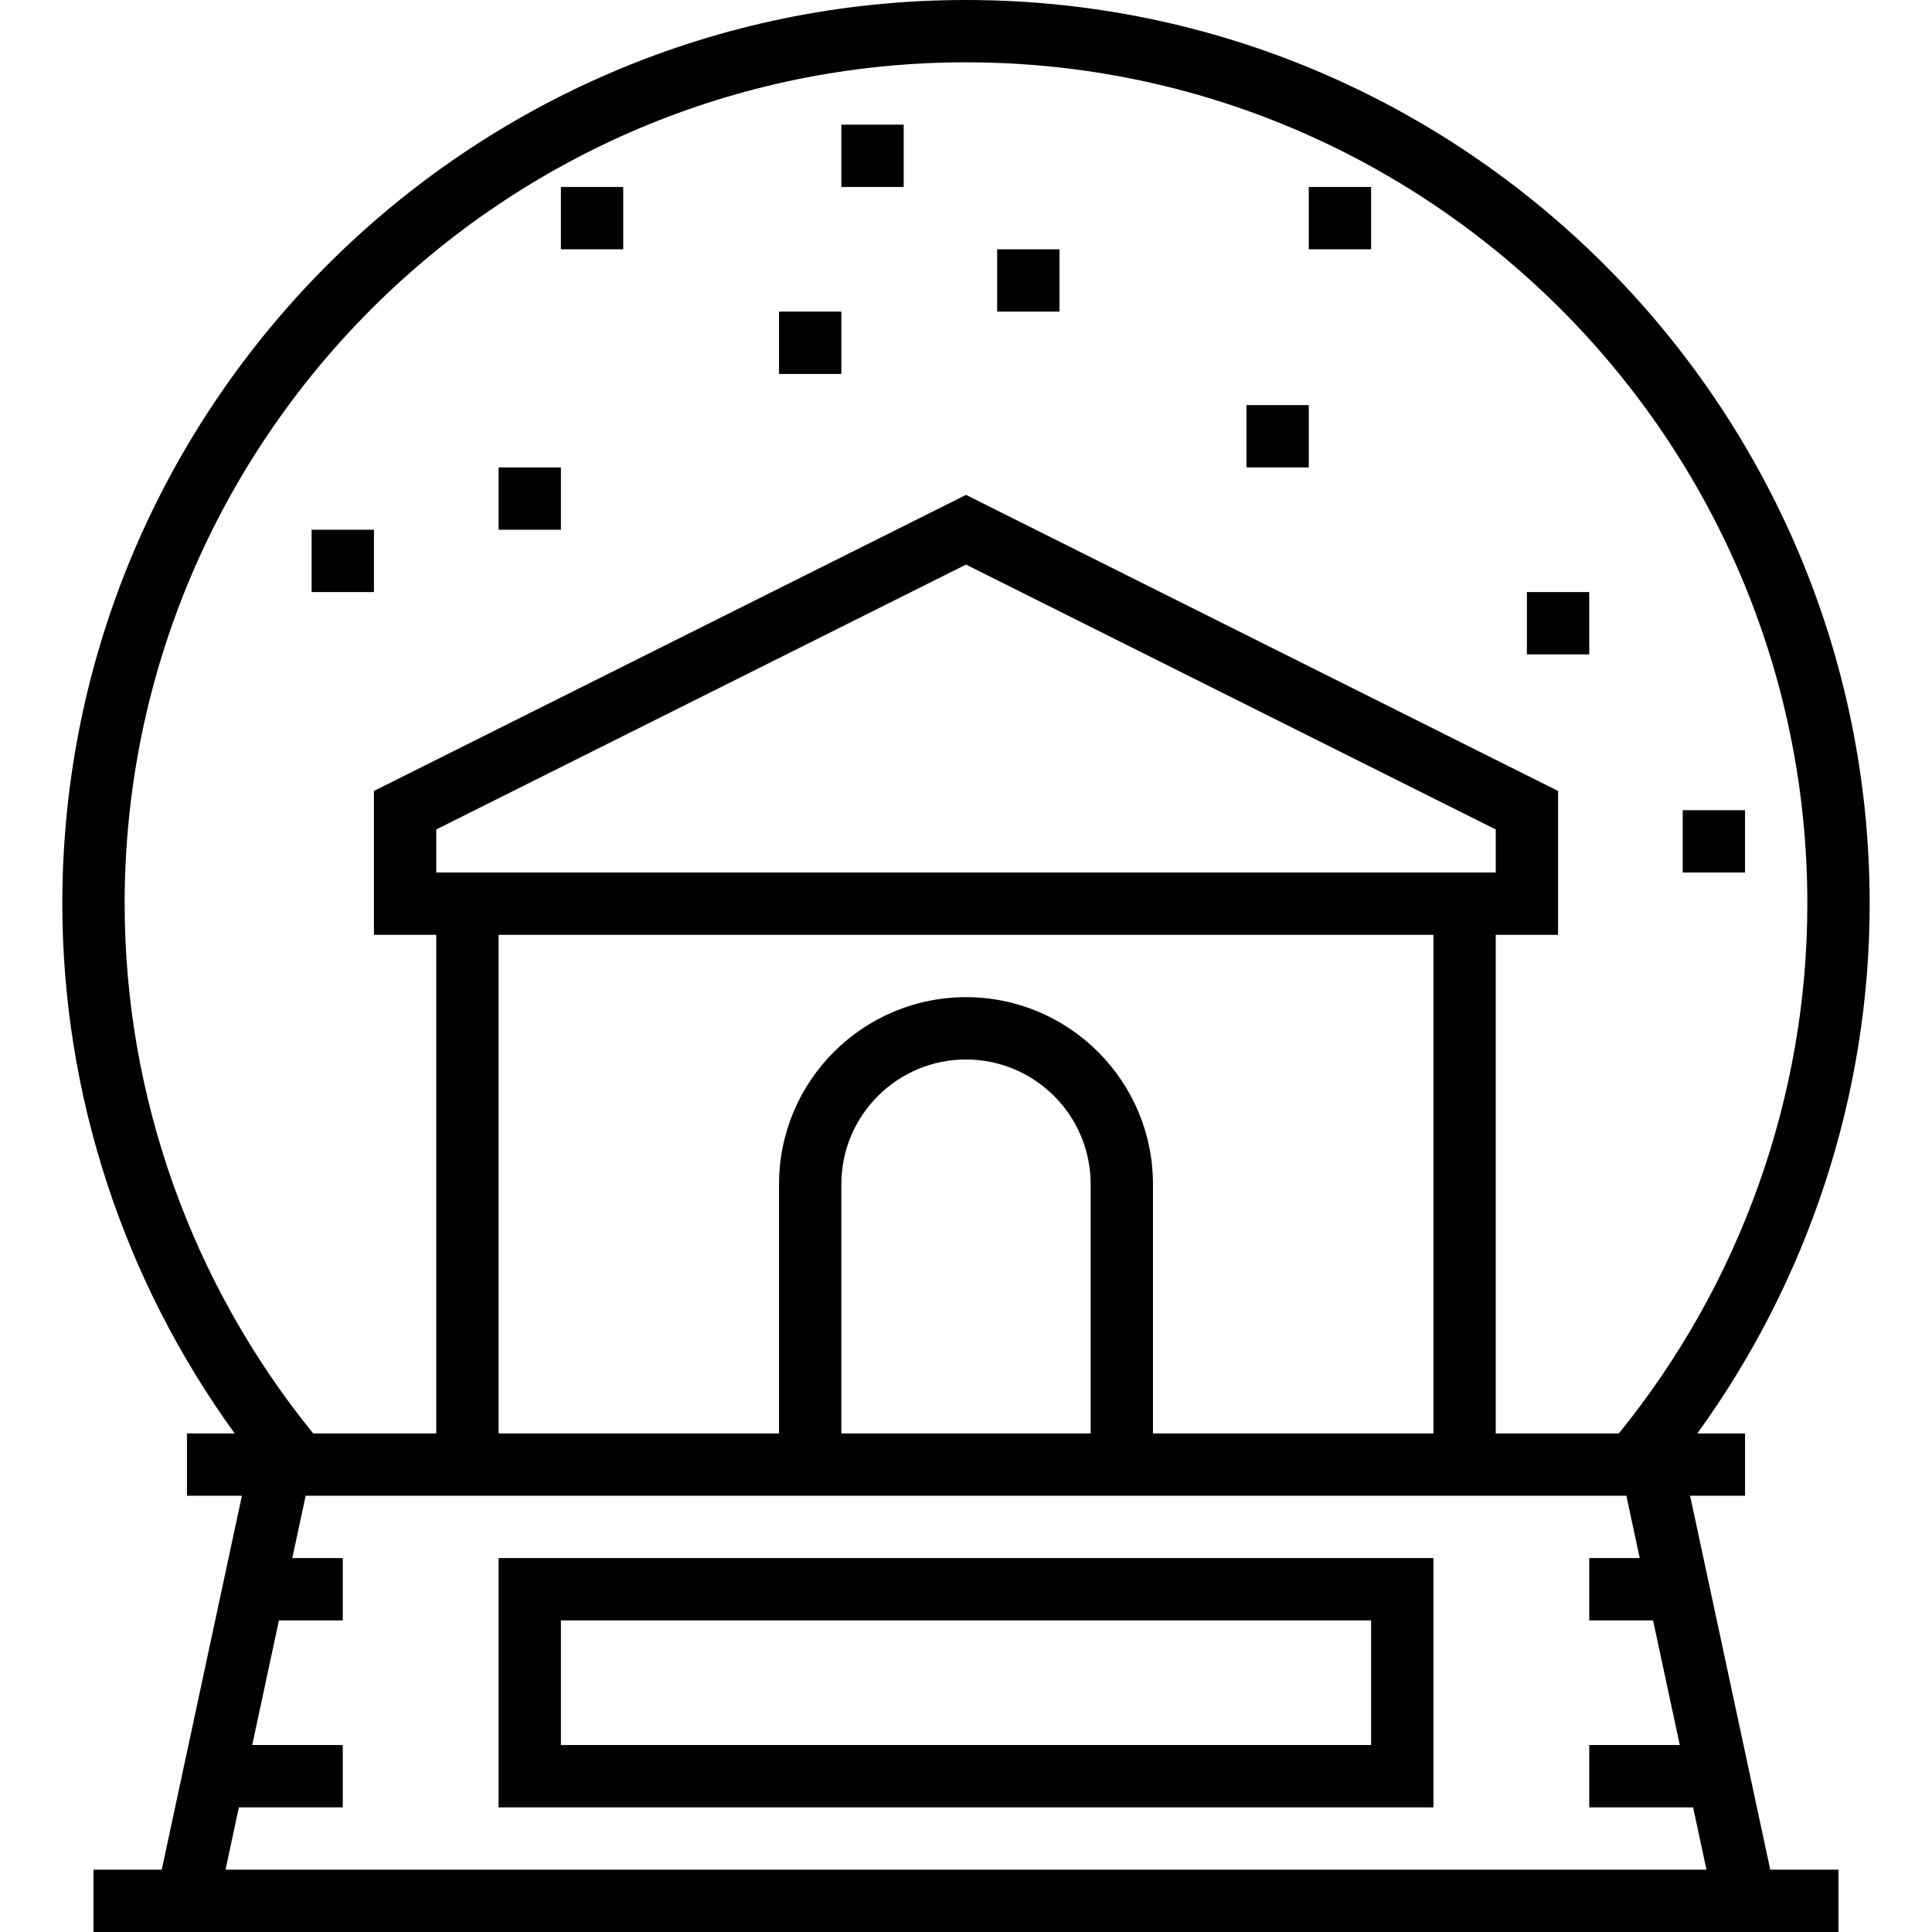
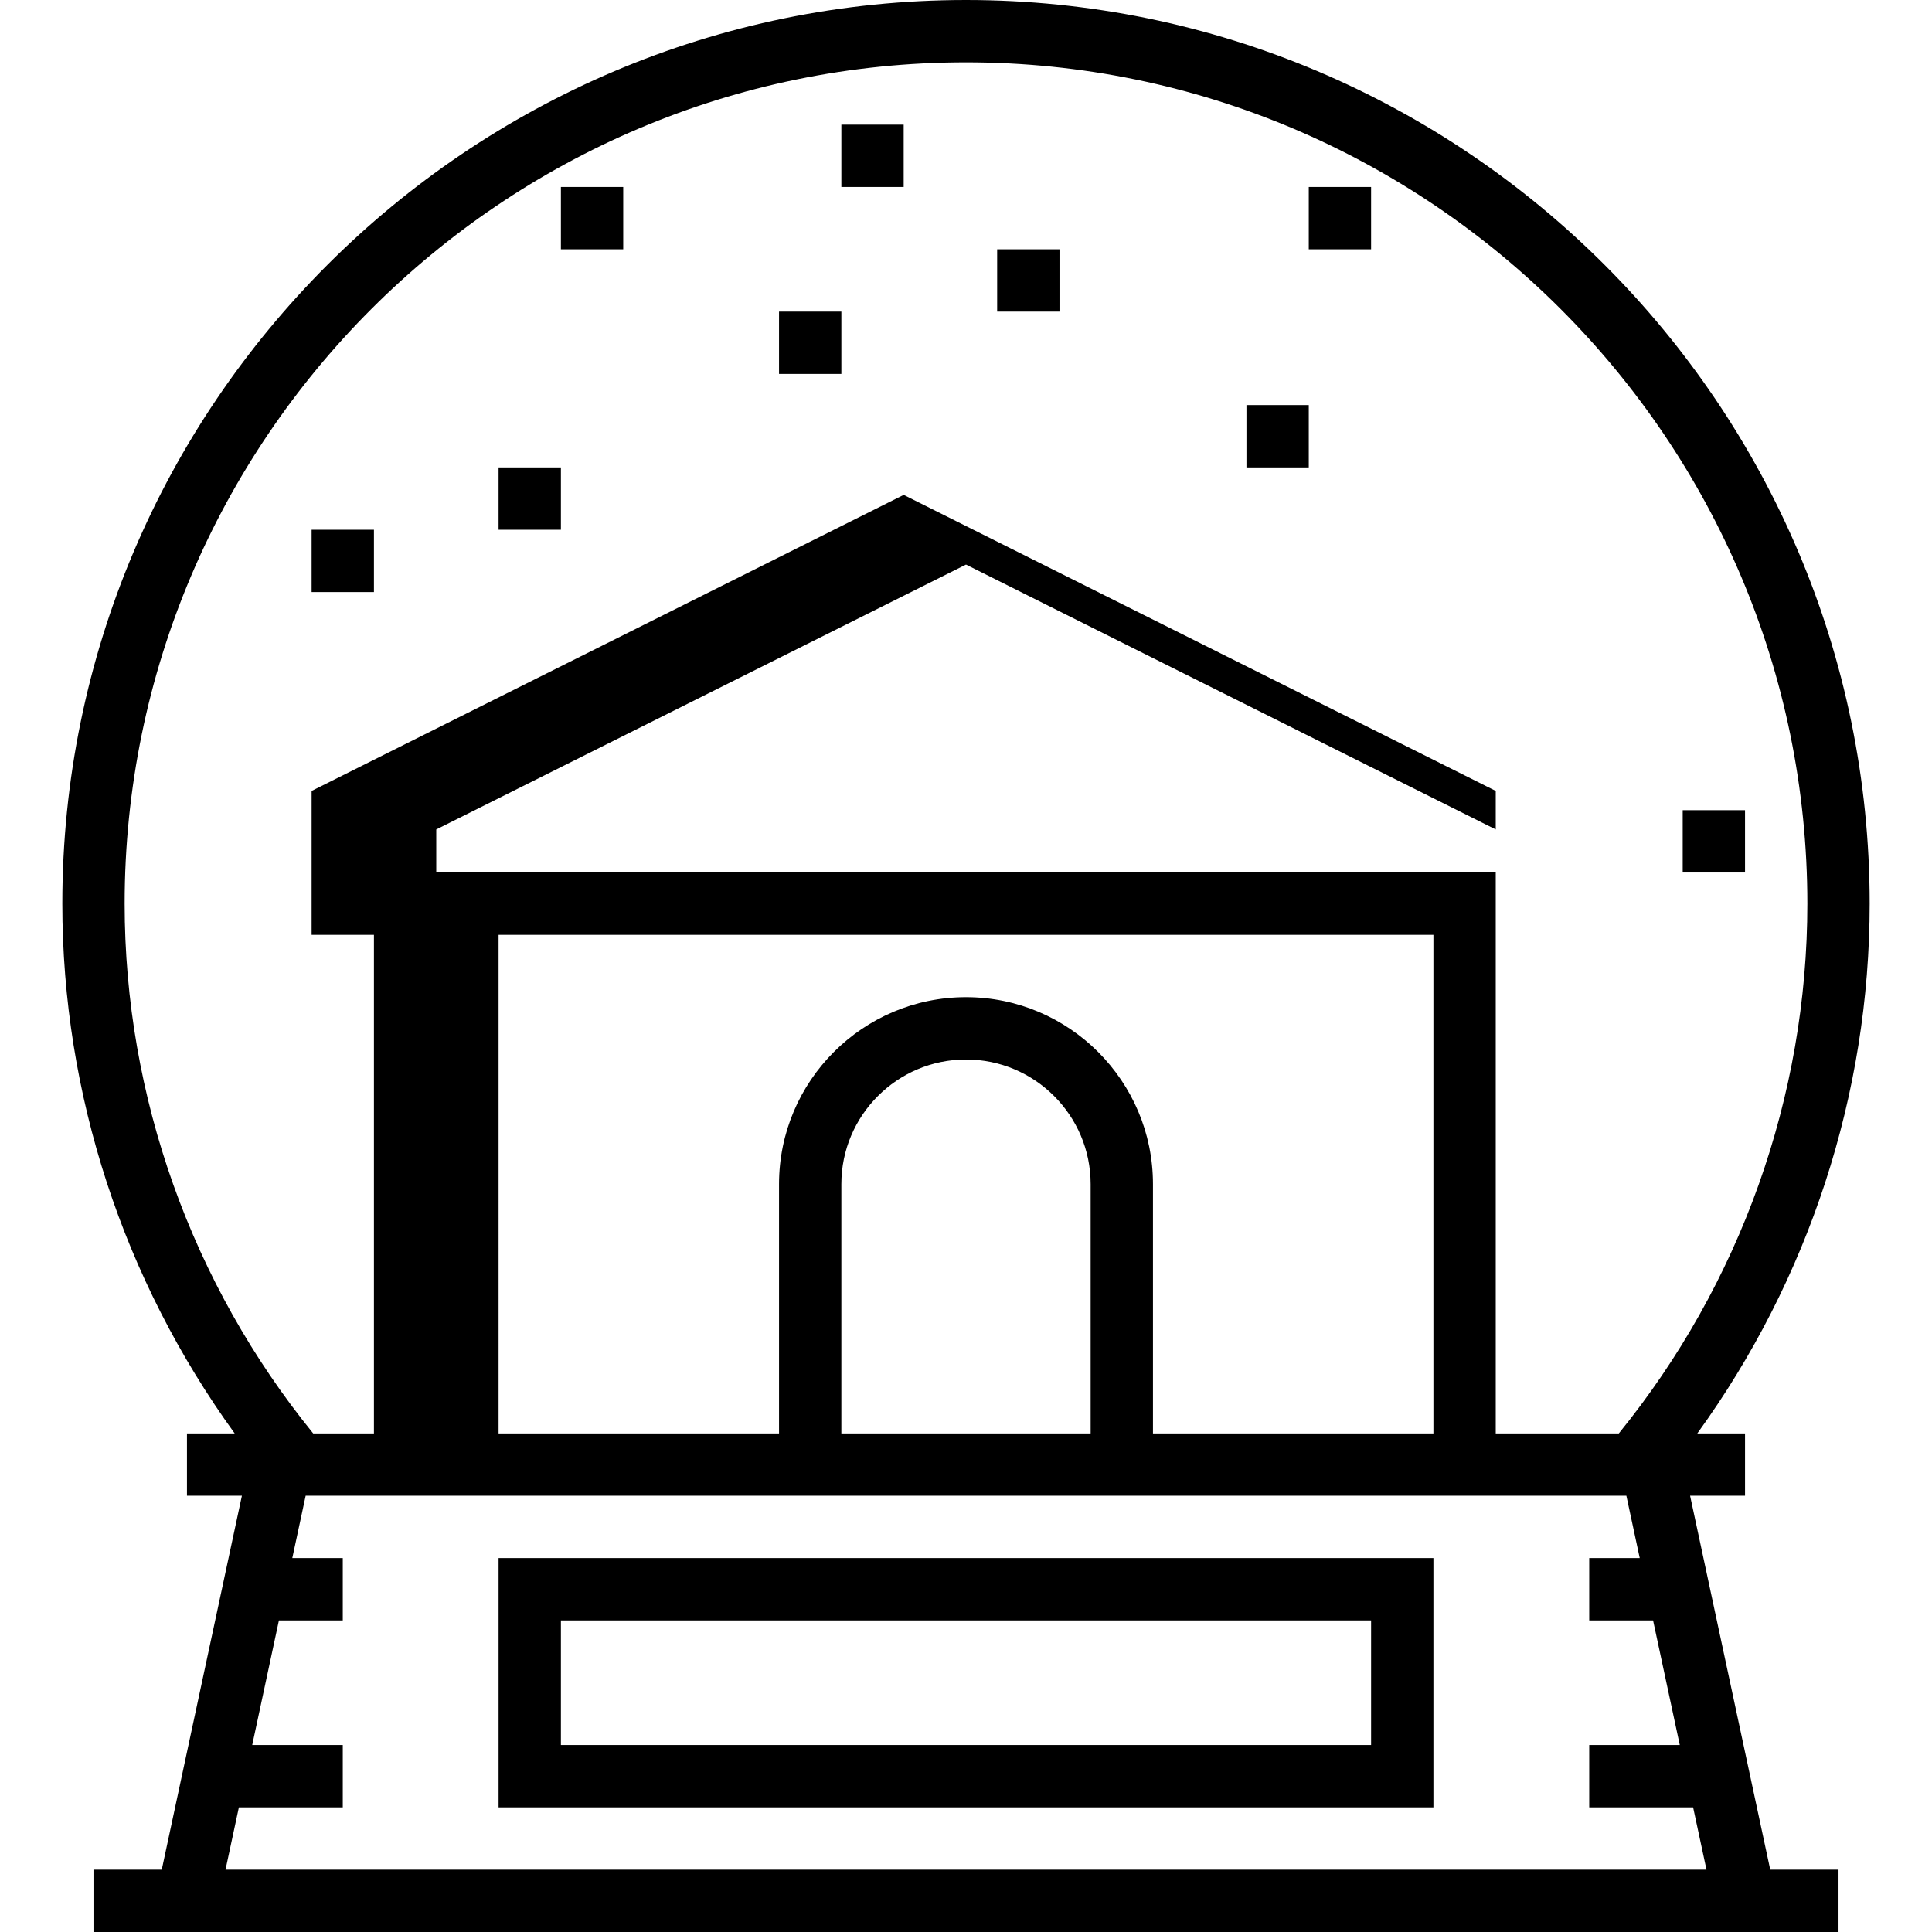
<svg xmlns="http://www.w3.org/2000/svg" fill="#000000" version="1.1" id="Layer_1" viewBox="0 0 496 496" xml:space="preserve" width="800px" height="800px">
  <g id="SVGRepo_bgCarrier" stroke-width="0" />
  <g id="SVGRepo_tracerCarrier" stroke-linecap="round" stroke-linejoin="round" />
  <g id="SVGRepo_iconCarrier">
    <g>
      <g>
        <g>
-           <path d="M433.896,384H448v-16h-12.248C464.32,328.576,480,280.936,480,232C480,104.072,375.928,0,248,0S16,104.072,16,232 c0,48.936,15.68,96.576,44.248,136H48v16h14.104l-20.576,96H24v16h448v-16h-17.528L433.896,384z M32,232 c0-119.104,96.896-216,216-216s216,96.896,216,216c0,49.52-17.232,97.624-48.4,136H384V240h16v-36.944l-152-76l-152,76V240h16 v128H80.4C49.232,329.624,32,281.52,32,232z M248,256c-26.472,0-48,21.528-48,48v64h-72V240h240v128h-72v-64 C296,277.528,274.472,256,248,256z M280,304v64h-64v-64c0-17.648,14.352-32,32-32S280,286.352,280,304z M112,224v-11.056l136-68 l136,68V224H112z M57.896,480l3.432-16H88v-16H64.752l6.856-32H88v-16H75.04l3.432-16h339.064l3.432,16H408v16h16.392l6.856,32 H408v16h26.672l3.432,16H57.896z" />
+           <path d="M433.896,384H448v-16h-12.248C464.32,328.576,480,280.936,480,232C480,104.072,375.928,0,248,0S16,104.072,16,232 c0,48.936,15.68,96.576,44.248,136H48v16h14.104l-20.576,96H24v16h448v-16h-17.528L433.896,384z M32,232 c0-119.104,96.896-216,216-216s216,96.896,216,216c0,49.52-17.232,97.624-48.4,136H384V240v-36.944l-152-76l-152,76V240h16 v128H80.4C49.232,329.624,32,281.52,32,232z M248,256c-26.472,0-48,21.528-48,48v64h-72V240h240v128h-72v-64 C296,277.528,274.472,256,248,256z M280,304v64h-64v-64c0-17.648,14.352-32,32-32S280,286.352,280,304z M112,224v-11.056l136-68 l136,68V224H112z M57.896,480l3.432-16H88v-16H64.752l6.856-32H88v-16H75.04l3.432-16h339.064l3.432,16H408v16h16.392l6.856,32 H408v16h26.672l3.432,16H57.896z" />
          <path d="M128,464h240v-64H128V464z M144,416h208v32H144V416z" />
          <rect x="216" y="32" width="16" height="16" />
          <rect x="256" y="64" width="16" height="16" />
          <rect x="320" y="104" width="16" height="16" />
          <rect x="336" y="48" width="16" height="16" />
          <rect x="200" y="80" width="16" height="16" />
          <rect x="144" y="48" width="16" height="16" />
          <rect x="80" y="136" width="16" height="16" />
          <rect x="128" y="120" width="16" height="16" />
-           <rect x="392" y="152" width="16" height="16" />
          <rect x="432" y="208" width="16" height="16" />
        </g>
      </g>
    </g>
  </g>
</svg>